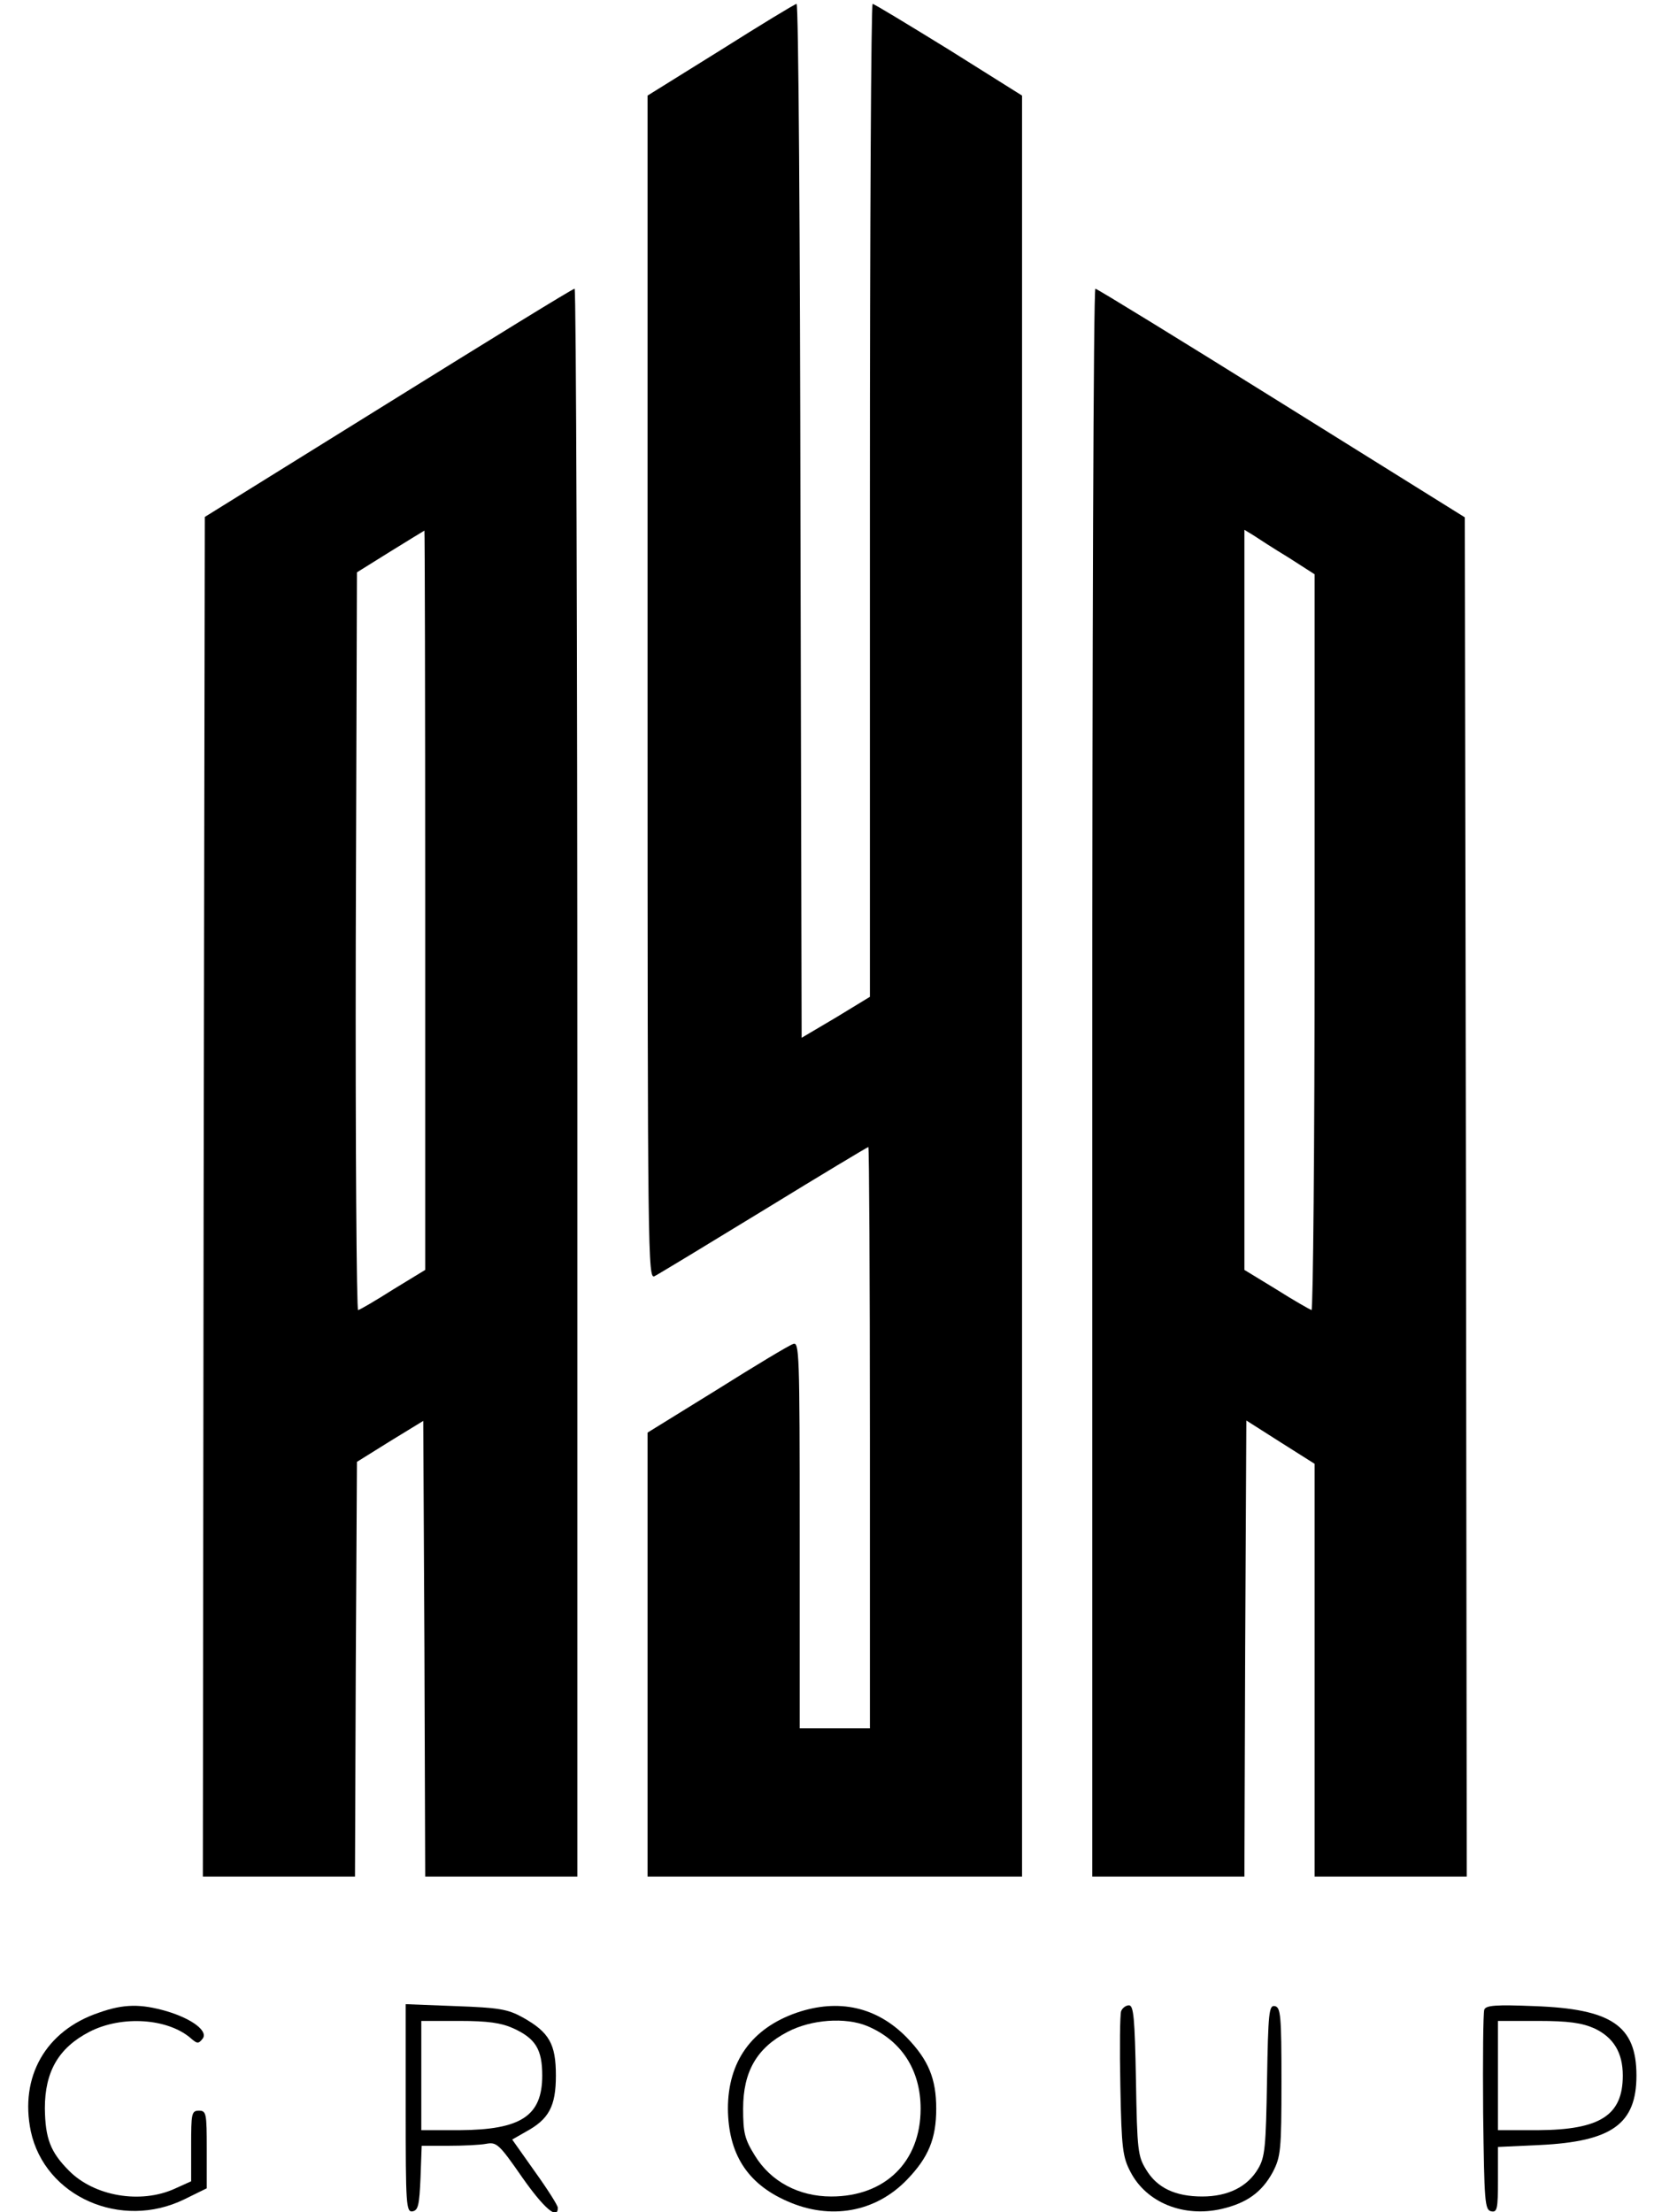
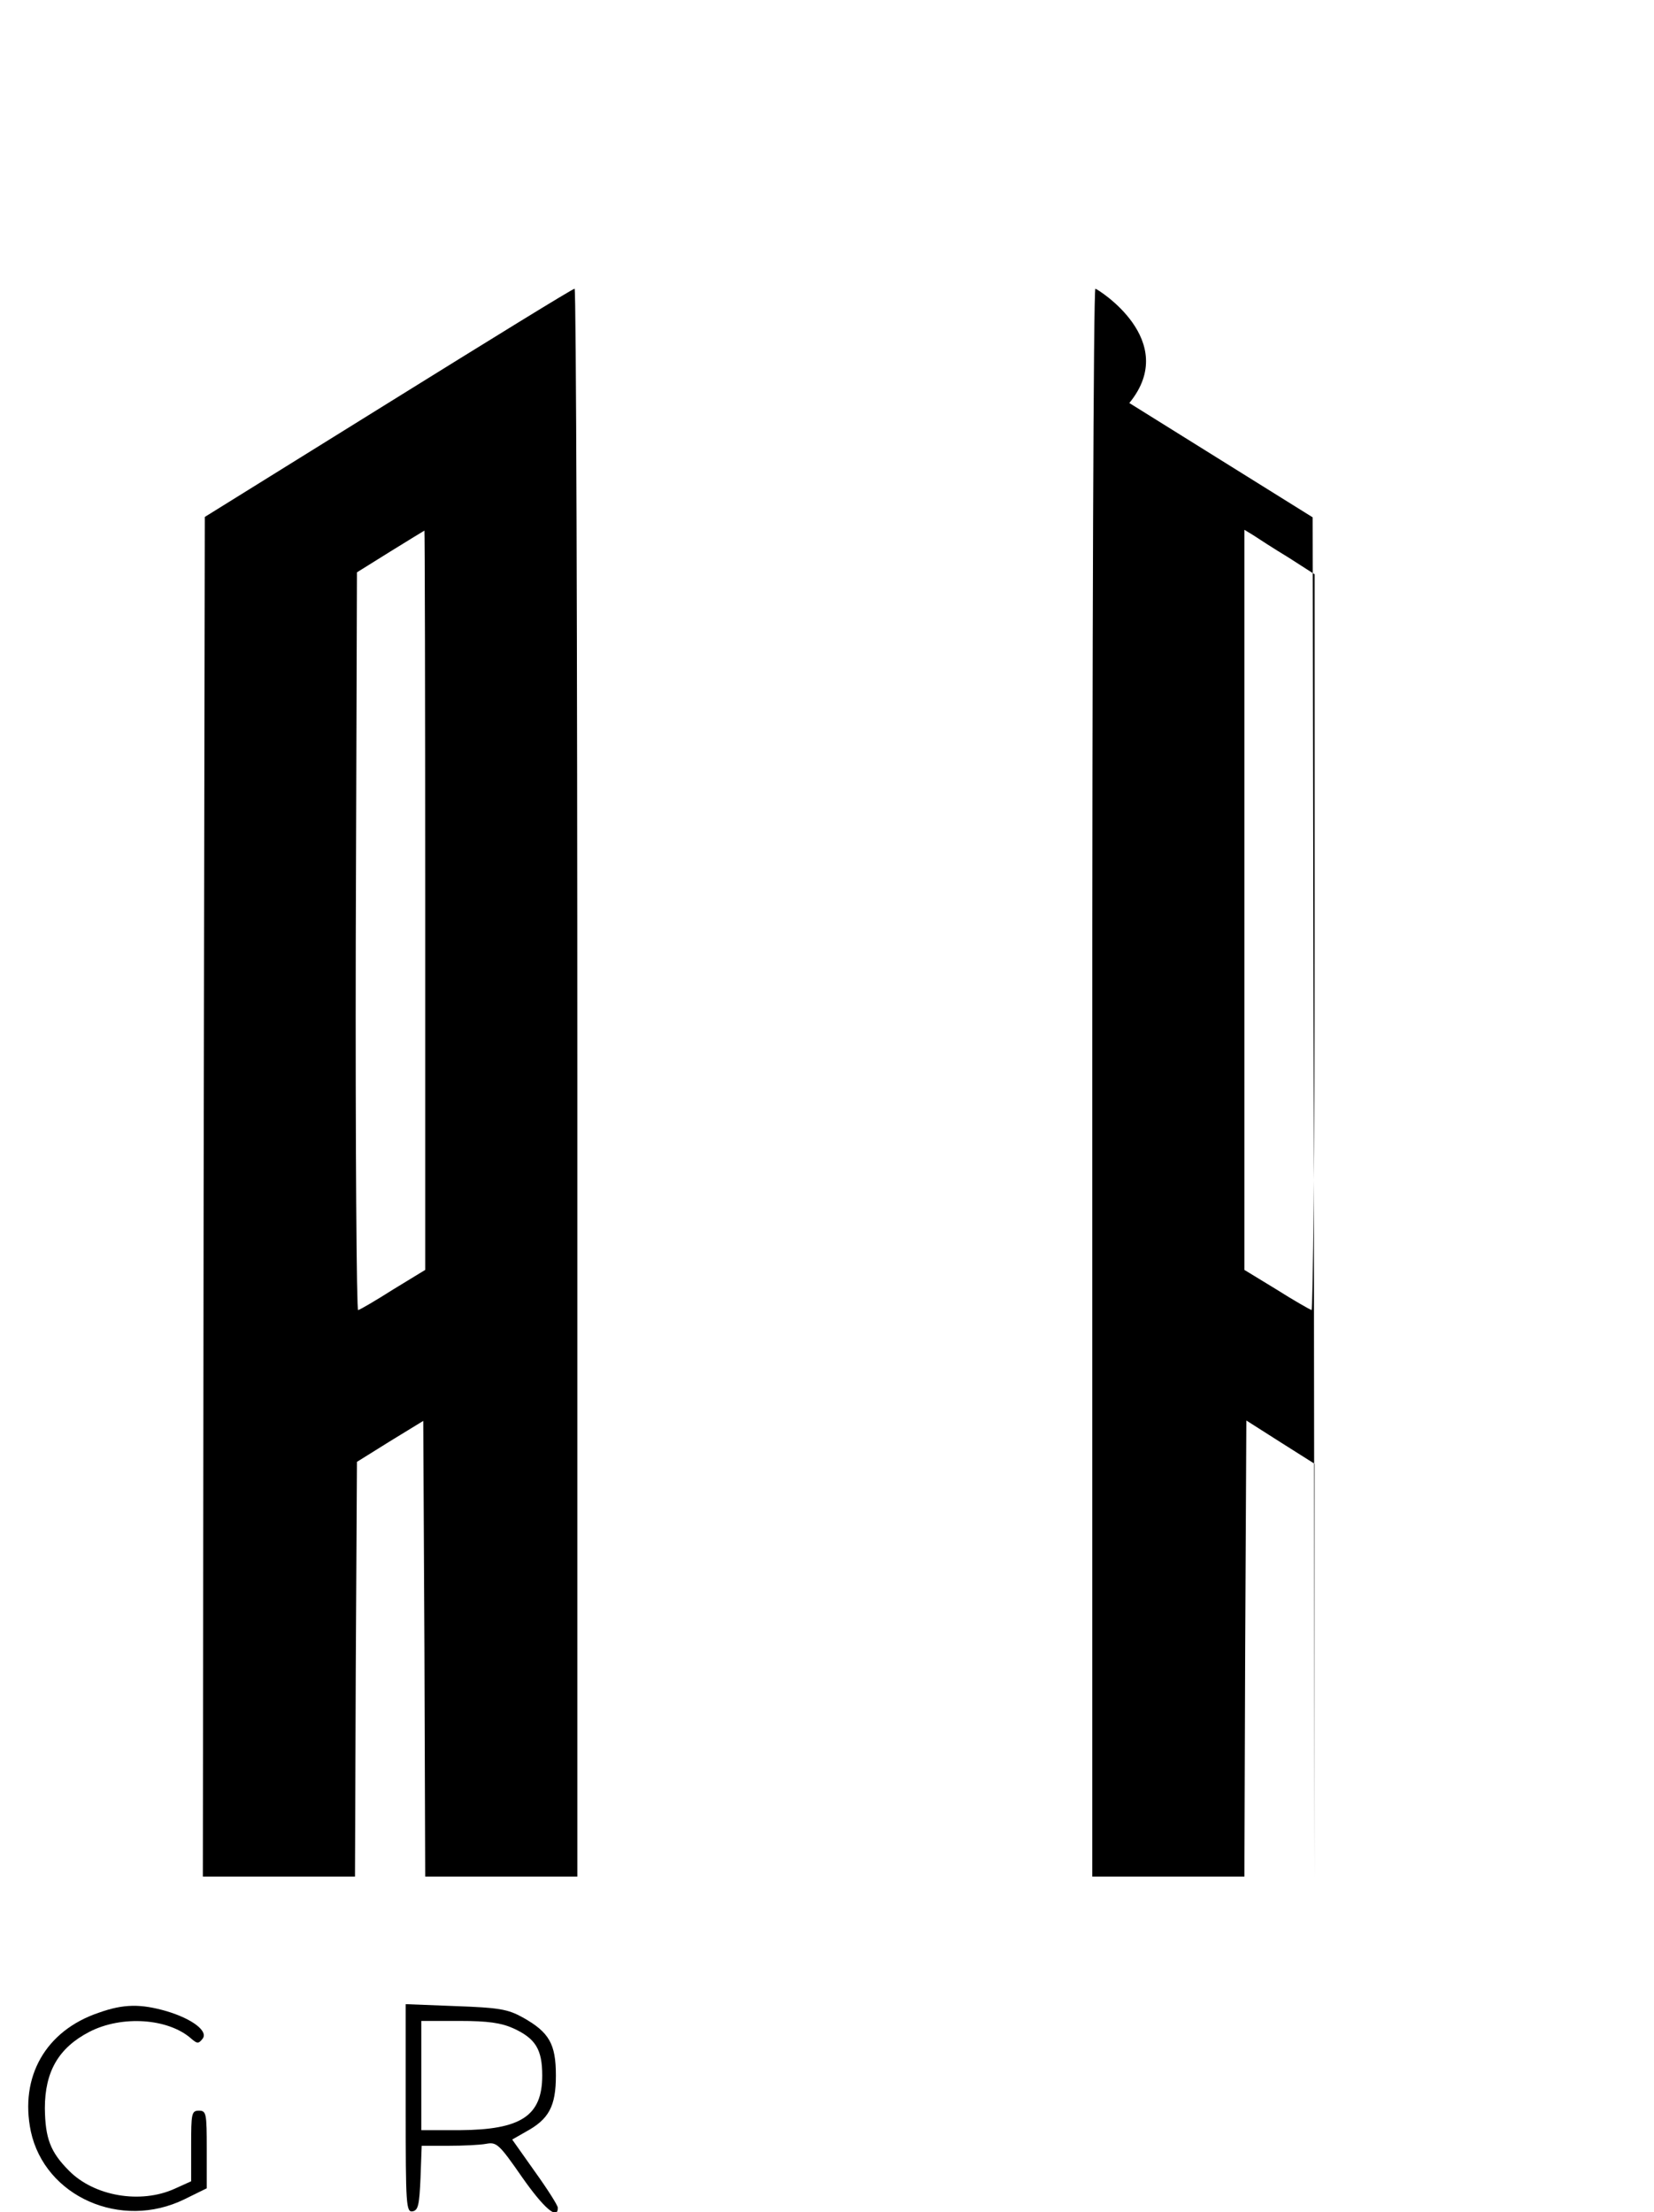
<svg xmlns="http://www.w3.org/2000/svg" data-bbox="7.233 1 412.267 566.143" viewBox="0 0 424 567" height="756" width="565.333" data-type="shape">
  <g>
-     <path d="M184.8 12.8 166 24.5v151.8c0 146.6.1 151.7 1.8 150.8 1-.5 13.7-8.2 28.1-17 14.5-8.9 26.5-16.1 26.7-16.1.2 0 .4 33.5.4 74.5V443h-18v-49.6c0-46.8-.1-49.6-1.7-48.9-1 .3-9.8 5.6-19.5 11.7l-17.8 11V481h96V24.5l-18.8-11.8C232.8 6.3 224.1 1 223.7 1c-.4 0-.7 57.3-.7 127.3v127.2l-8.7 5.3-8.8 5.2-.3-132.5c-.1-72.9-.5-132.5-1-132.5-.4 0-9.1 5.3-19.4 11.8z" />
    <path d="m99.5 103.3-47 29.2-.3 174.3L52 481h39l.2-53.1.3-53.2 8.5-5.3 8.5-5.2.3 58.4.2 58.4h39V277.5c0-111.9-.3-203.5-.7-203.5-.5 0-21.9 13.2-47.8 29.3zm9.5 127.5v94.7l-8.2 5c-4.4 2.8-8.5 5.2-9 5.3-.4.2-.7-42.3-.6-94.4l.3-94.7 8.5-5.3c4.7-2.9 8.6-5.3 8.8-5.4.1 0 .2 42.6.2 94.8z" />
-     <path d="M280 277.5V481h39l.2-58.4.3-58.5 8.8 5.6 8.7 5.5V481h39l-.2-174.2-.3-174.2-47-29.3C302.7 87.2 281.2 74 280.8 74c-.5 0-.8 91.6-.8 203.5zm50.3-134.6 6.7 4.3v94.5c0 51.9-.4 94.3-.8 94.1-.5-.2-4.6-2.5-9-5.3l-8.2-5V135.8l2.3 1.4c1.2.8 5.2 3.4 9 5.7z" />
+     <path d="M280 277.5V481h39l.2-58.4.3-58.5 8.8 5.6 8.7 5.5V481l-.2-174.2-.3-174.2-47-29.3C302.7 87.2 281.2 74 280.8 74c-.5 0-.8 91.6-.8 203.5zm50.3-134.6 6.7 4.3v94.5c0 51.9-.4 94.3-.8 94.1-.5-.2-4.6-2.5-9-5.3l-8.2-5V135.8l2.3 1.4c1.2.8 5.2 3.4 9 5.7z" />
    <path d="M25.3 515.9C11.7 520.5 5 532.3 7.9 546.3c3.6 16.7 23.1 25.4 39.4 17.4l5.7-2.8v-10c0-9.2-.1-9.9-2-9.9s-2 .7-2 9v9.1l-4.2 1.9c-8.8 4-20.7 1.9-27.1-4.6-4.8-4.8-6.1-8.3-6.2-16 0-9.4 3.5-15.5 11.4-19.6 8.3-4.3 20.3-3.5 26.2 1.8 1.4 1.2 1.8 1.3 2.8 0 1.6-1.9-2.5-5.1-9.2-7.1-6.6-1.9-11-1.9-17.4.4z" />
    <path d="M104 540.4c0 24.9.1 26.7 1.8 26.4 1.4-.3 1.7-1.6 2-8.6l.3-8.2h6.8c3.8 0 8.1-.2 9.7-.5 2.7-.5 3.3 0 9.2 8.5 5.6 8 9.2 11.1 9.2 7.9 0-.6-2.6-4.7-5.9-9.3l-5.8-8.2 3.5-2c5.9-3.2 7.7-6.5 7.7-14.4 0-8.1-1.7-11.1-8.5-14.9-3.8-2.1-6-2.5-17.2-2.9l-12.8-.5v26.7zm27.6-20.5c5.7 2.6 7.4 5.4 7.4 12.1 0 10.4-5.5 13.9-21.2 14H108v-28h9.8c7.3 0 10.7.5 13.8 1.9z" />
-     <path d="M204.2 515.9c-11.5 4-17.6 12.5-17.6 24.6.1 11.5 4.9 19.2 15.2 23.7 11 4.9 22.6 2.9 30.7-5.5 5.5-5.7 7.5-10.5 7.5-18.2 0-7.7-2-12.5-7.5-18.2-7.7-7.9-17.5-10.1-28.3-6.4zm18.1 3.4c8.8 3.7 13.7 11.3 13.7 21.2 0 13.6-9.1 22.5-22.9 22.5-8.3 0-15.5-3.8-19.6-10.5-2.6-4.2-3-5.8-3-12 0-9.5 3.5-15.6 11.4-19.7 6.1-3.2 14.8-3.8 20.4-1.5z" />
-     <path d="M287.4 515.5c-.3.8-.4 9.4-.2 19.2.3 16 .6 18.2 2.6 22 4.1 7.9 13.6 11.7 23.3 9.5 6.5-1.5 10.4-4.3 13.2-9.5 2-3.9 2.2-5.5 2.2-23.2 0-16.9-.2-19-1.7-19.3-1.5-.3-1.7 1.6-2 19-.3 17.1-.5 19.7-2.3 22.7-2.7 4.6-7.7 7.1-14.3 7.1-6.9 0-11.6-2.2-14.4-6.9-2.1-3.4-2.3-4.9-2.6-22.9-.3-16-.6-19.2-1.8-19.2-.8 0-1.7.7-2 1.5z" />
-     <path d="M380.5 515.1c-.3.8-.4 12.7-.3 26.4.3 22.9.4 25 2.1 25.3 1.5.3 1.7-.6 1.7-8.1v-8.4l10.8-.5c18.4-.9 24.7-5.4 24.7-17.8 0-12.8-6.4-17.1-26.2-17.8-9.8-.4-12.4-.2-12.8.9zm28.2 4.8c4.9 2.3 7.3 6.2 7.3 12.1 0 10.2-5.8 13.9-21.7 14H384v-28h10.3c7.8 0 11.2.5 14.4 1.9z" />
  </g>
</svg>